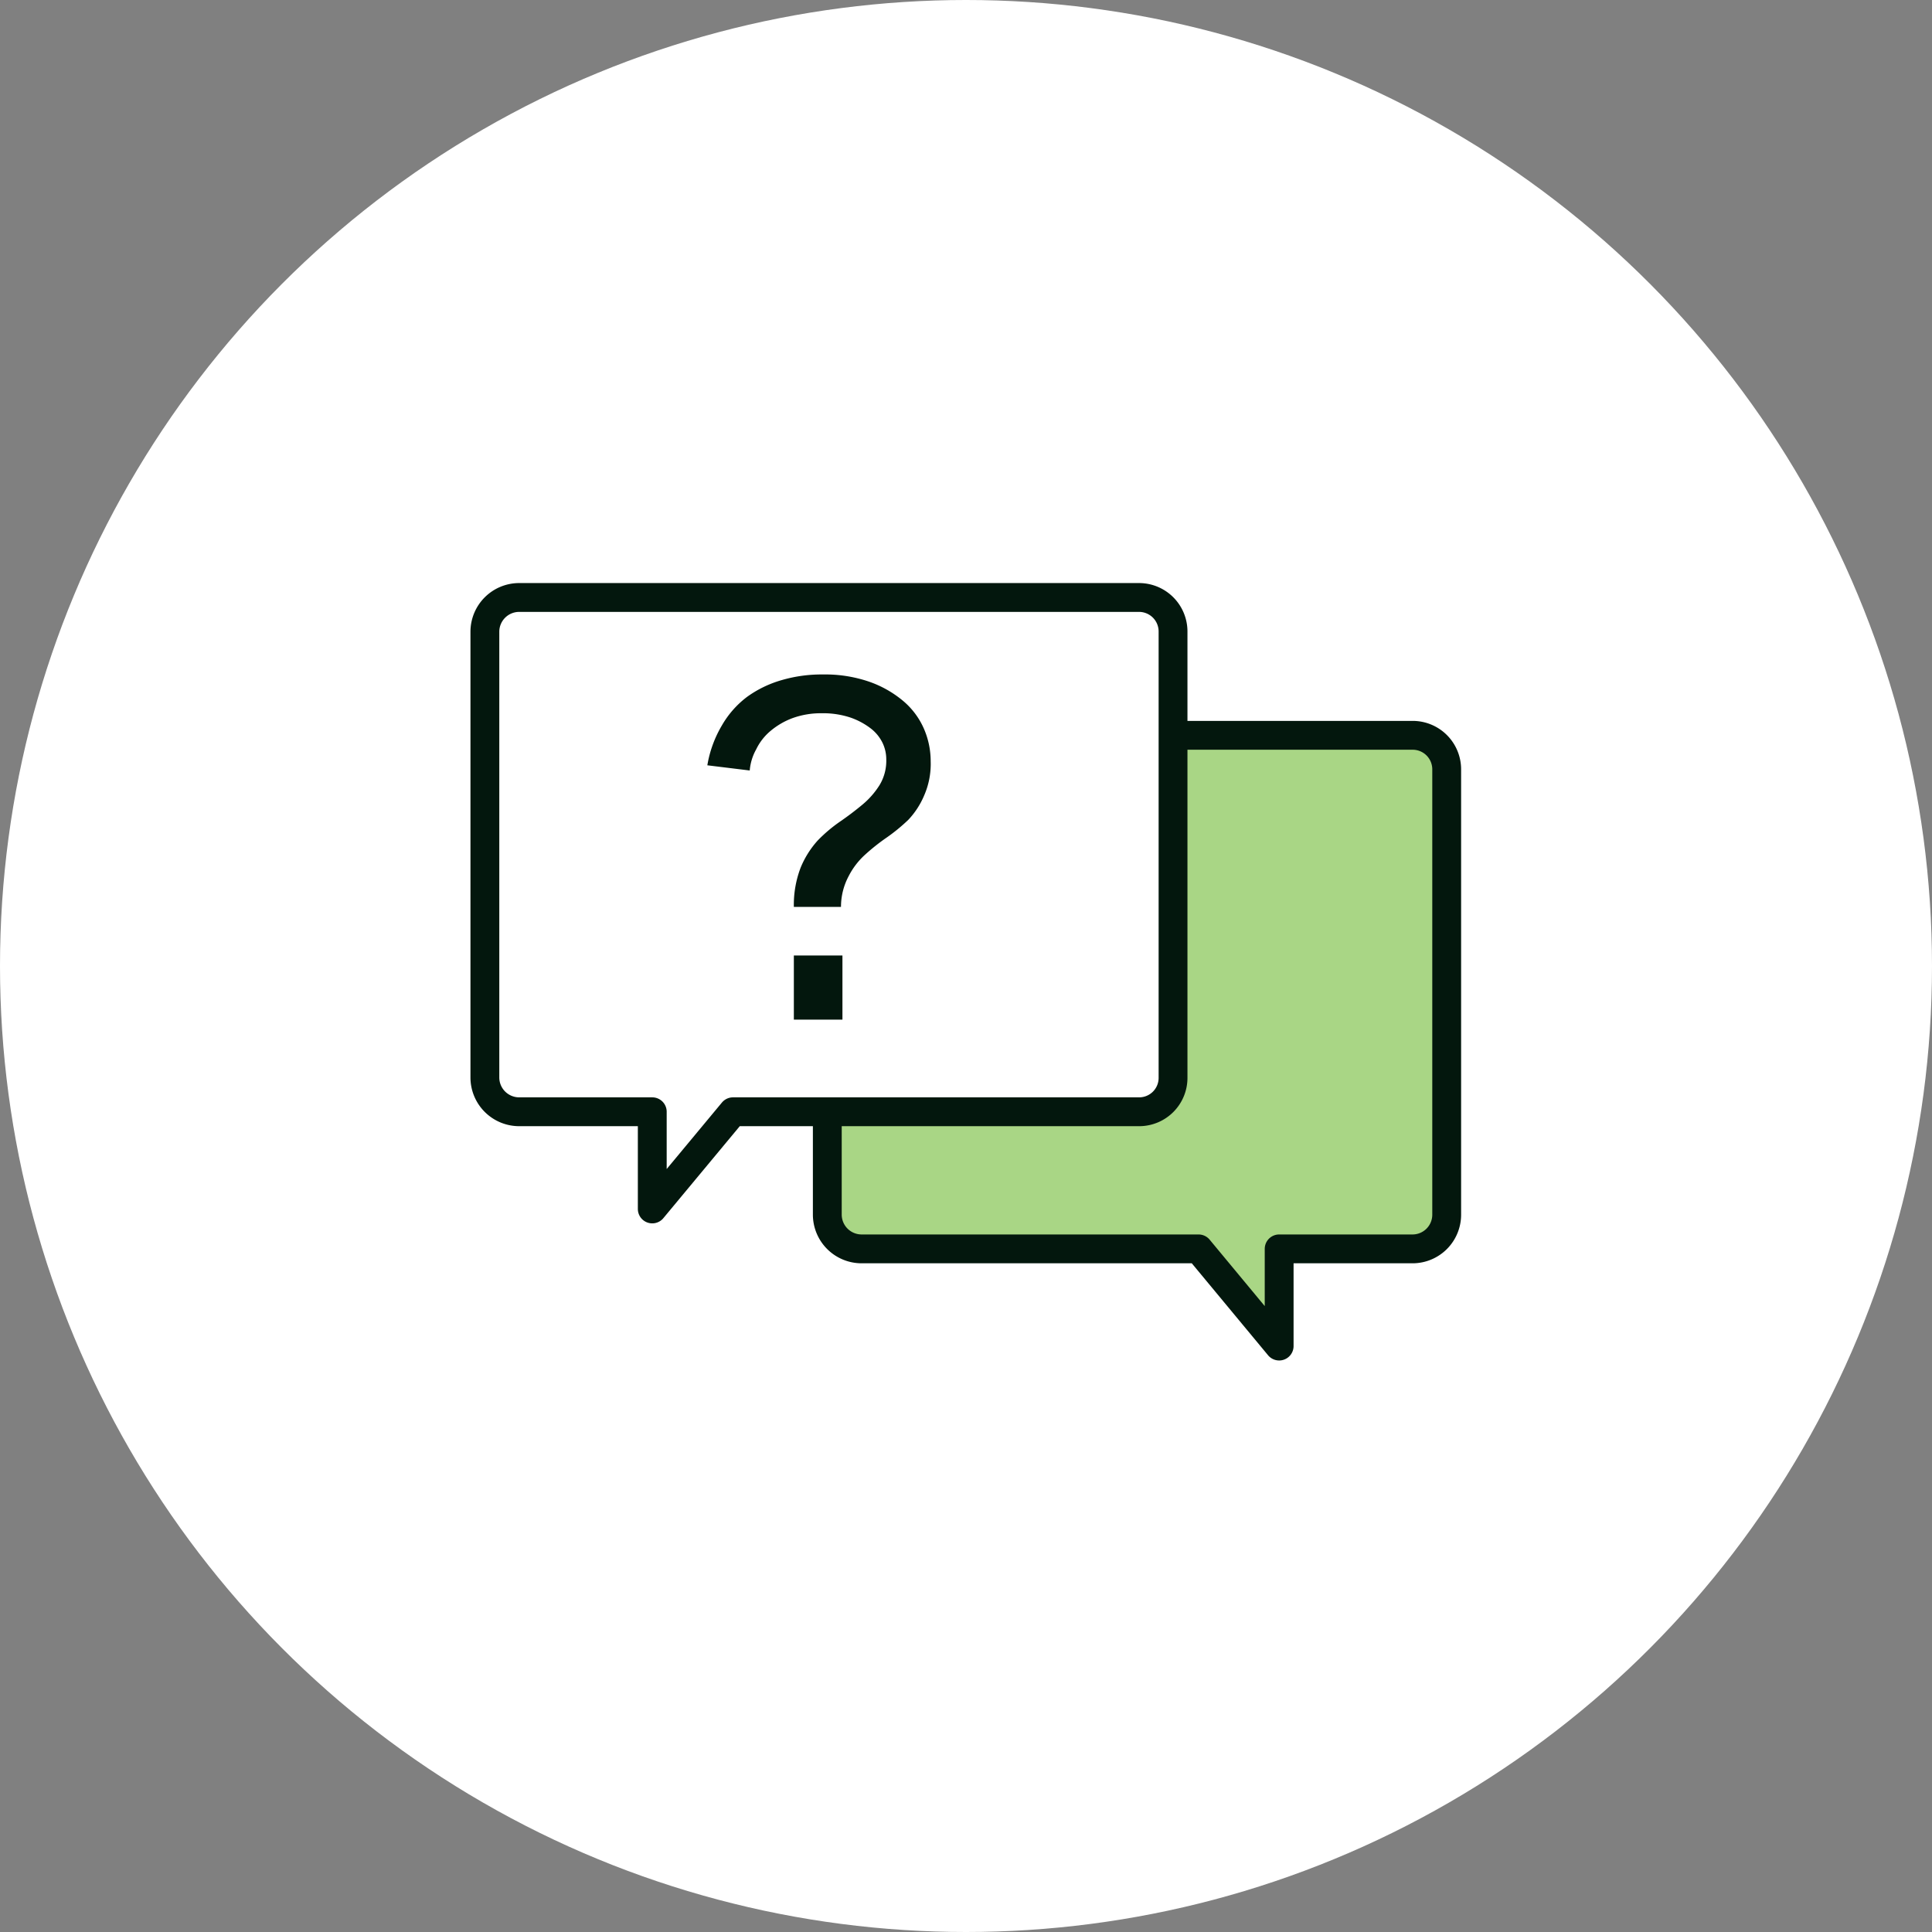
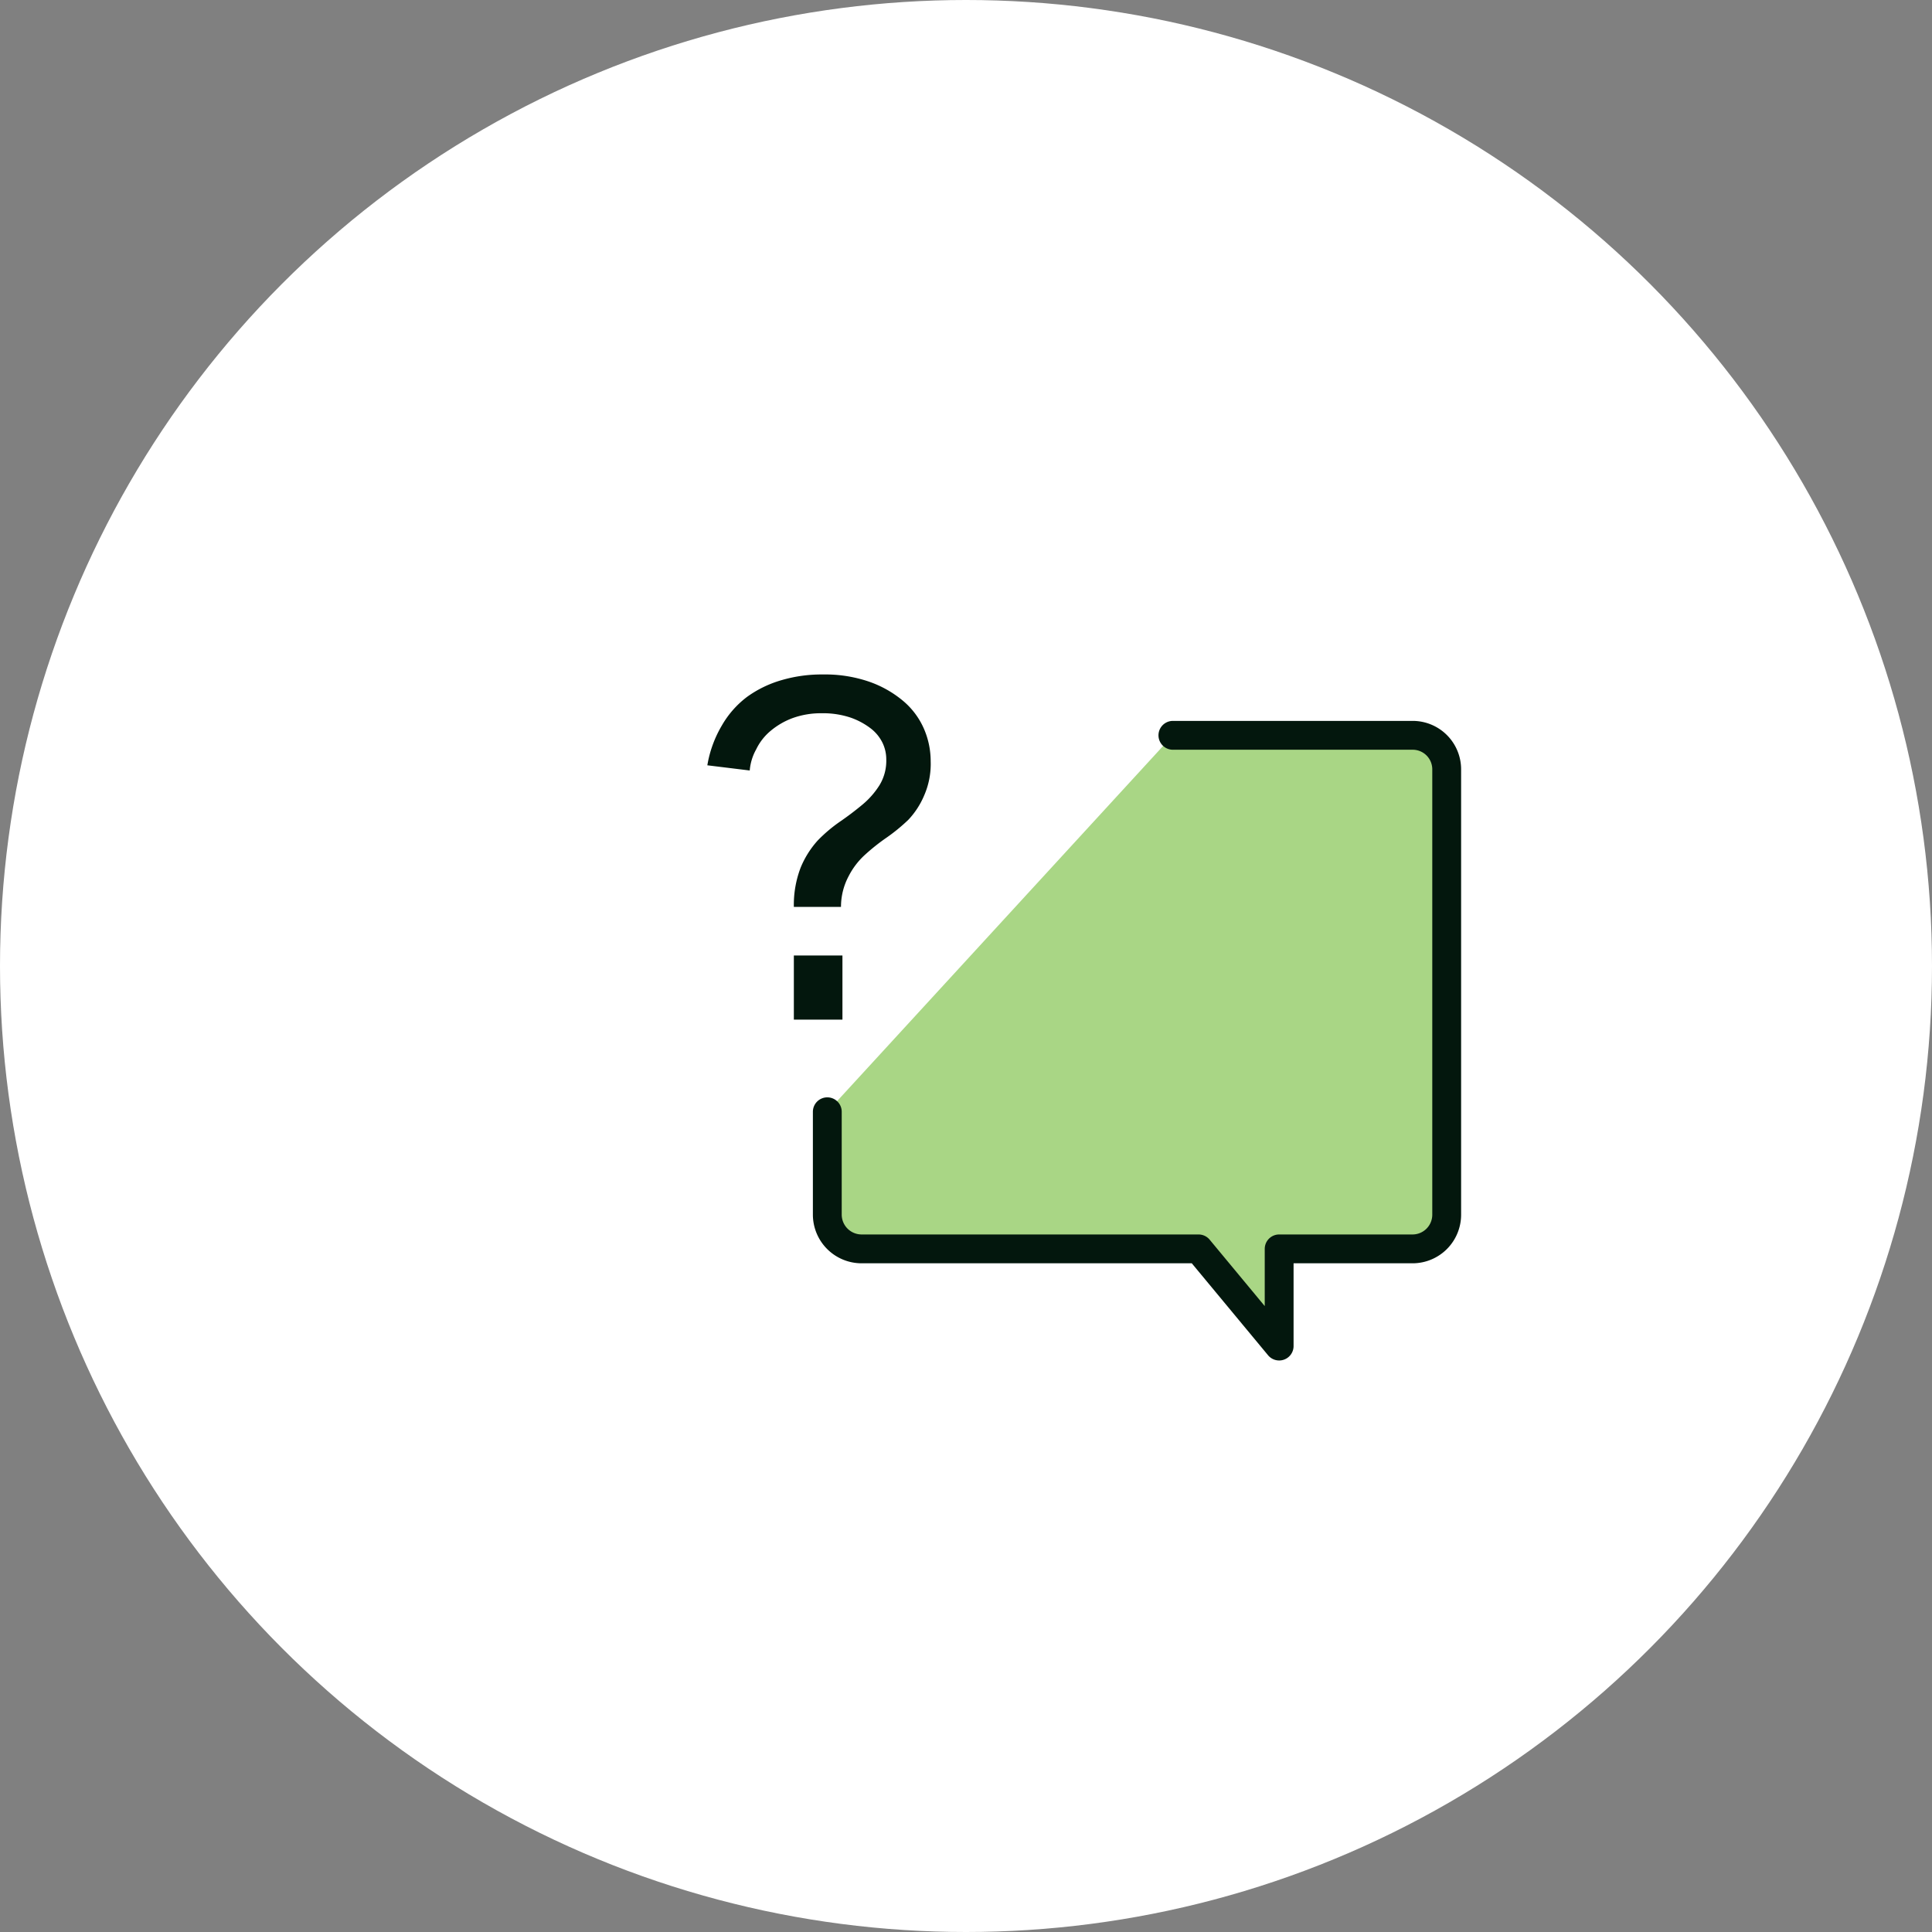
<svg xmlns="http://www.w3.org/2000/svg" width="134" height="134" viewBox="0 0 134 134">
  <rect x="0" y="0" width="134" height="134" fill="#808080" stroke="none" />
  <defs>
    <style>.cls-1,.cls-3{fill:#fff;}.cls-2{fill:#a9d685;}.cls-2,.cls-3{stroke:#03170d;stroke-linecap:round;stroke-linejoin:round;stroke-width:2px;}.cls-4{fill:#03170d;}</style>
  </defs>
  <g id="navigation_05">
    <circle id="path" class="cls-1" cx="67" cy="67" r="67" />
    <path id="path-2" data-name="path" class="cls-2" d="M81.35,51H98a2.36,2.36,0,0,1,2.34,2.38h0V84.25A2.37,2.37,0,0,1,98,86.62H88.72v6.74l-5.59-6.74H59.75a2.38,2.38,0,0,1-2.37-2.37V77.11" />
-     <path id="path-3" data-name="path" class="cls-3" d="M36,77.11h9.24v6.74l5.6-6.74H79a2.35,2.35,0,0,0,2.36-2.35V43.82A2.36,2.36,0,0,0,79,41.44H36a2.38,2.38,0,0,0-2.37,2.38V74.73A2.38,2.38,0,0,0,36,77.11Z" />
    <path id="Compound_path" data-name="Compound path" class="cls-4" d="M58.33,62.9H55.06a7.22,7.22,0,0,1,.47-2.72,6.48,6.48,0,0,1,1.18-1.88A10.34,10.34,0,0,1,58.24,57c.57-.39,1.08-.78,1.55-1.17A5.7,5.7,0,0,0,61,54.46a3.26,3.26,0,0,0,.47-1.8,2.64,2.64,0,0,0-.26-1.14,2.83,2.83,0,0,0-.82-1,5,5,0,0,0-1.4-.75,6,6,0,0,0-2-.3,5.77,5.77,0,0,0-2,.33,5.16,5.16,0,0,0-1.54.89,3.8,3.8,0,0,0-1,1.28A3.6,3.6,0,0,0,52,53.44l-2.94-.36a8,8,0,0,1,1-2.75,6.6,6.6,0,0,1,1.76-2,7.73,7.73,0,0,1,2.4-1.16,9.85,9.85,0,0,1,2.85-.39,9.39,9.39,0,0,1,3.24.51,7.5,7.5,0,0,1,2.36,1.35,5.28,5.28,0,0,1,1.41,1.9,5.65,5.65,0,0,1,.47,2.26,5.45,5.45,0,0,1-.46,2.39A5.63,5.63,0,0,1,63,56.86a12.57,12.57,0,0,1-1.5,1.23A14.24,14.24,0,0,0,60,59.28a5.19,5.19,0,0,0-1.14,1.49A4.51,4.51,0,0,0,58.33,62.9Zm.1,7.82H55.06V66.27h3.37Z" />
  </g>
</svg>